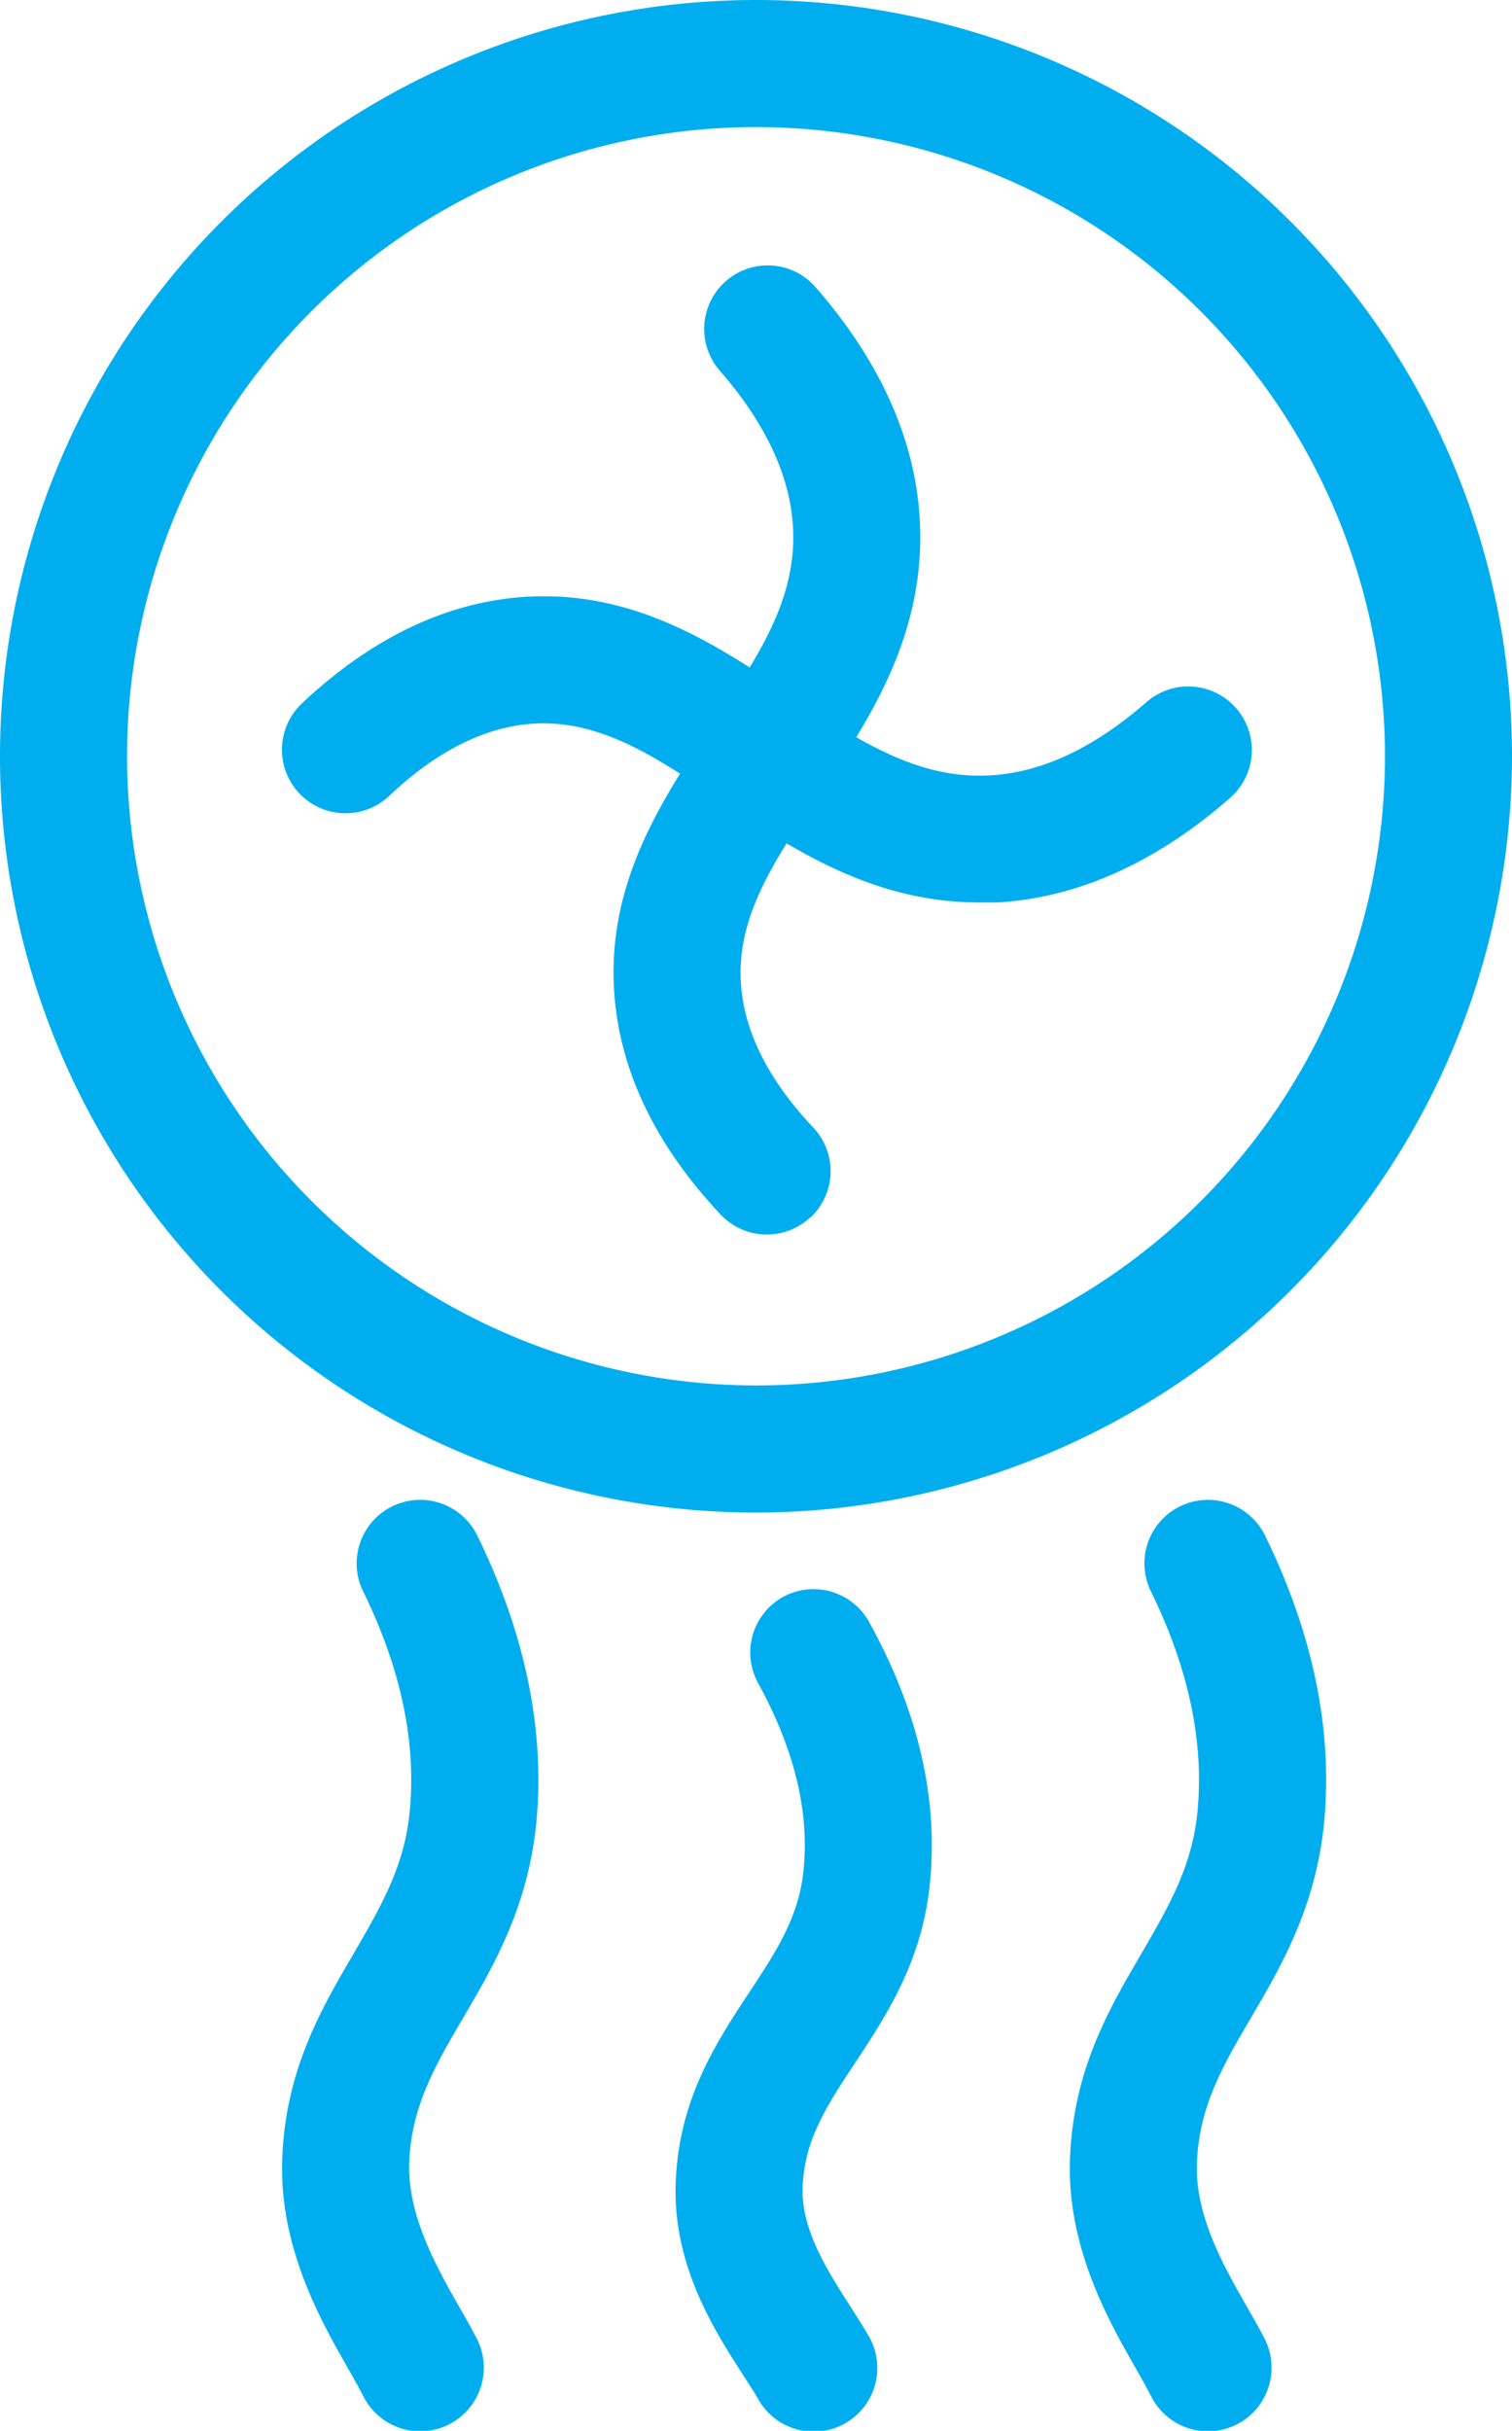
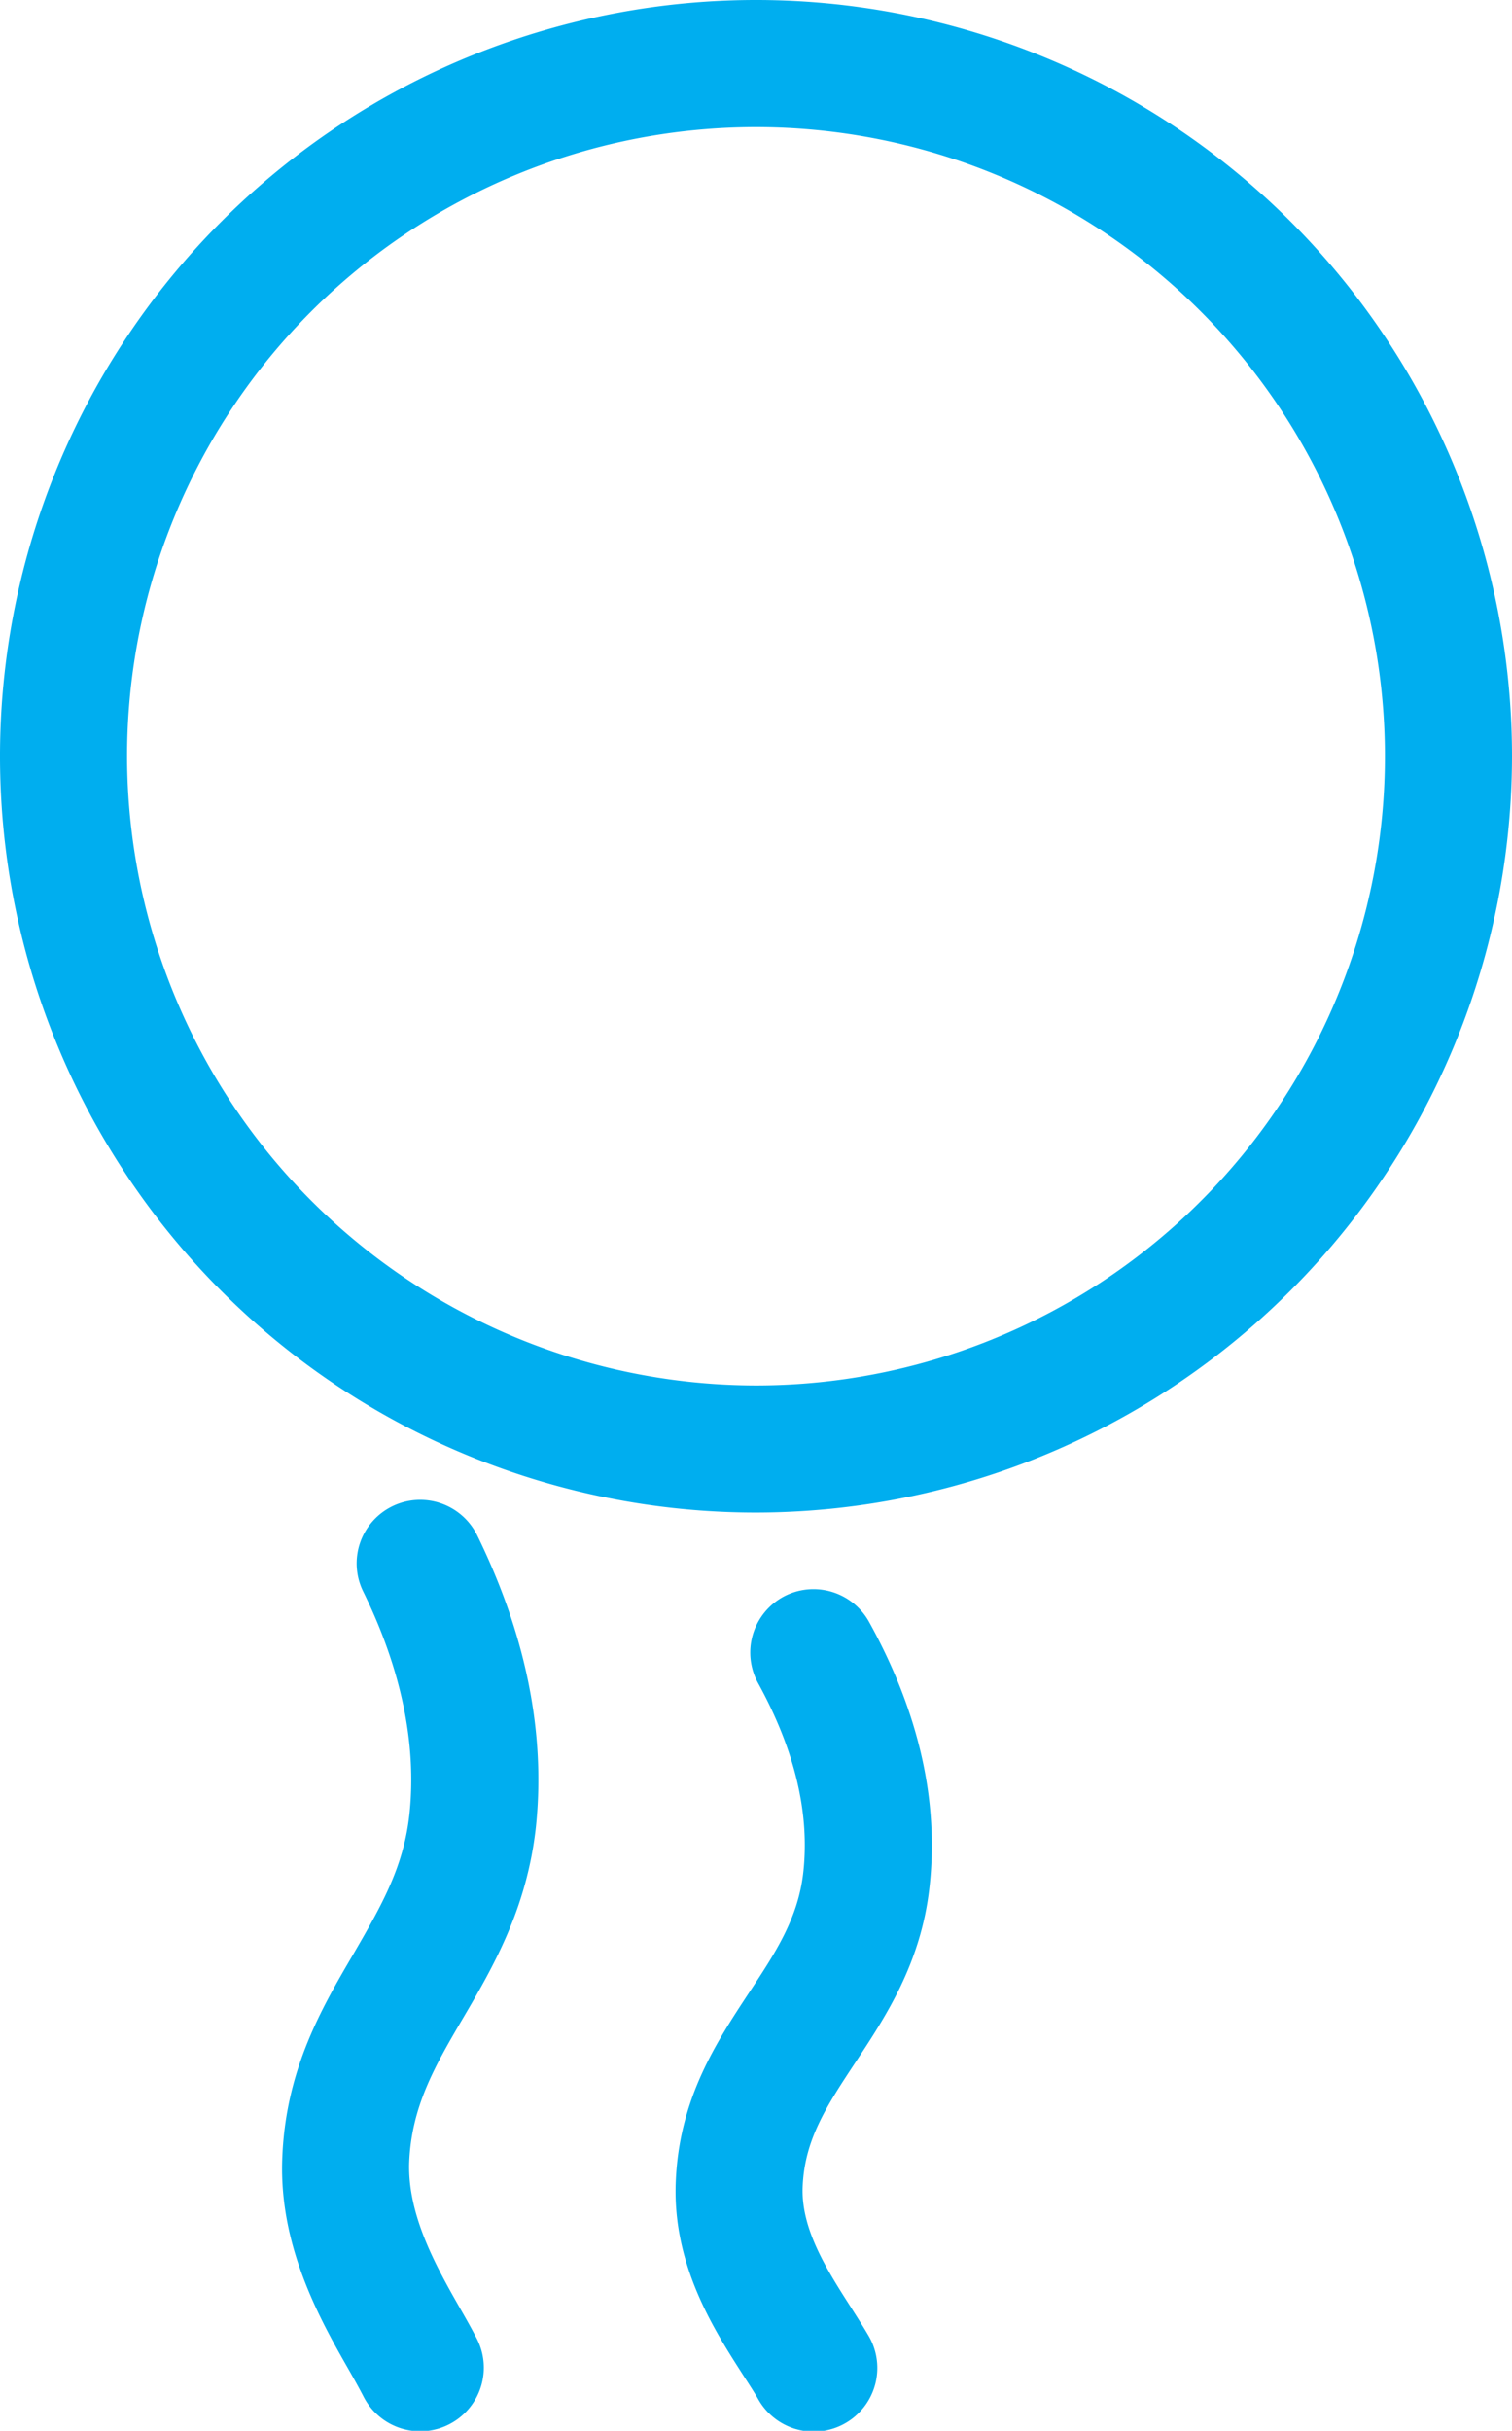
<svg xmlns="http://www.w3.org/2000/svg" viewBox="0 0 119 191.24">
  <defs>
    <style>.cls-1{fill:#00aeef;}</style>
  </defs>
  <g id="Слой_2" data-name="Слой 2">
    <g id="Слой_1-2" data-name="Слой 1">
      <path class="cls-1" d="M119,59.5A59.5,59.5,0,1,0,59.5,119,59.57,59.57,0,0,0,119,59.5Zm-109,0A49.5,49.5,0,1,1,59.5,109,49.56,49.56,0,0,1,10,59.5Z" />
-       <path class="cls-1" d="M63.81,95.77A5,5,0,0,0,64,88.7c-3.42-3.62-5.33-7.33-5.66-11-.37-4.08,1.25-7.63,3.57-11.35C66.26,68.91,71.15,71,77.07,71c.46,0,.94,0,1.42,0,6.31-.36,12.48-3.12,18.32-8.22a5,5,0,0,0-6.58-7.54C86.1,58.84,82,60.78,77.92,61c-3.85.22-7.16-1.09-10.53-3,2.93-4.81,5.37-10.29,5-17.11-.35-6.31-3.12-12.48-8.22-18.32a5,5,0,0,0-7.53,6.58c3.6,4.13,5.54,8.27,5.77,12.31S61.14,49,59,52.51C53.89,49.25,48.08,46.36,40.76,47c-6,.54-11.69,3.35-17,8.34a5,5,0,0,0,6.87,7.28c3.62-3.43,7.33-5.33,11-5.66,4.27-.38,8,1.42,11.89,3.91-3.1,5-5.77,10.64-5.14,17.69.54,6,3.35,11.69,8.34,17a5,5,0,0,0,7.07.2Z" />
      <path class="cls-1" d="M61.66,125.62a5,5,0,0,0-2,6.79c2.9,5.27,4.1,10.3,3.55,15-.42,3.55-2.19,6.24-4.25,9.35-2.6,3.95-5.55,8.41-5.78,15s3.13,11.7,5.36,15.18c.43.67.84,1.29,1.16,1.86a5,5,0,1,0,8.68-5c-.43-.74-.91-1.49-1.42-2.29-1.83-2.86-3.91-6.09-3.79-9.42.13-3.74,1.9-6.42,4.14-9.81,2.41-3.65,5.14-7.78,5.83-13.69.79-6.78-.79-13.83-4.72-20.95A5,5,0,0,0,61.66,125.62Z" />
-       <path class="cls-1" d="M92.87,118.51a5,5,0,0,0-2.29,6.69c3,6.11,4.22,12,3.65,17.47-.44,4.24-2.27,7.35-4.38,11-2.54,4.33-5.42,9.23-5.64,16.29-.22,6.91,3.06,12.66,5.23,16.46.44.77.84,1.49,1.17,2.13A5,5,0,0,0,99.53,184c-.42-.82-.9-1.66-1.41-2.55-1.8-3.16-4.05-7.1-3.92-11.19.14-4.51,2.06-7.77,4.28-11.55,2.35-4,5-8.58,5.7-15,.77-7.38-.79-15.09-4.62-22.91A5,5,0,0,0,92.87,118.51Z" />
      <path class="cls-1" d="M30.87,118.51a5,5,0,0,0-2.29,6.69c3,6.11,4.22,12,3.65,17.47-.44,4.24-2.27,7.35-4.38,11-2.54,4.33-5.42,9.23-5.64,16.29-.22,6.91,3.06,12.66,5.23,16.46.44.77.84,1.49,1.17,2.13A5,5,0,0,0,37.53,184c-.42-.82-.9-1.66-1.41-2.55-1.8-3.16-4-7.1-3.92-11.19.14-4.51,2.06-7.77,4.28-11.55,2.35-4,5-8.58,5.7-15,.77-7.38-.79-15.09-4.62-22.91A5,5,0,0,0,30.87,118.51Z" />
    </g>
  </g>
</svg>